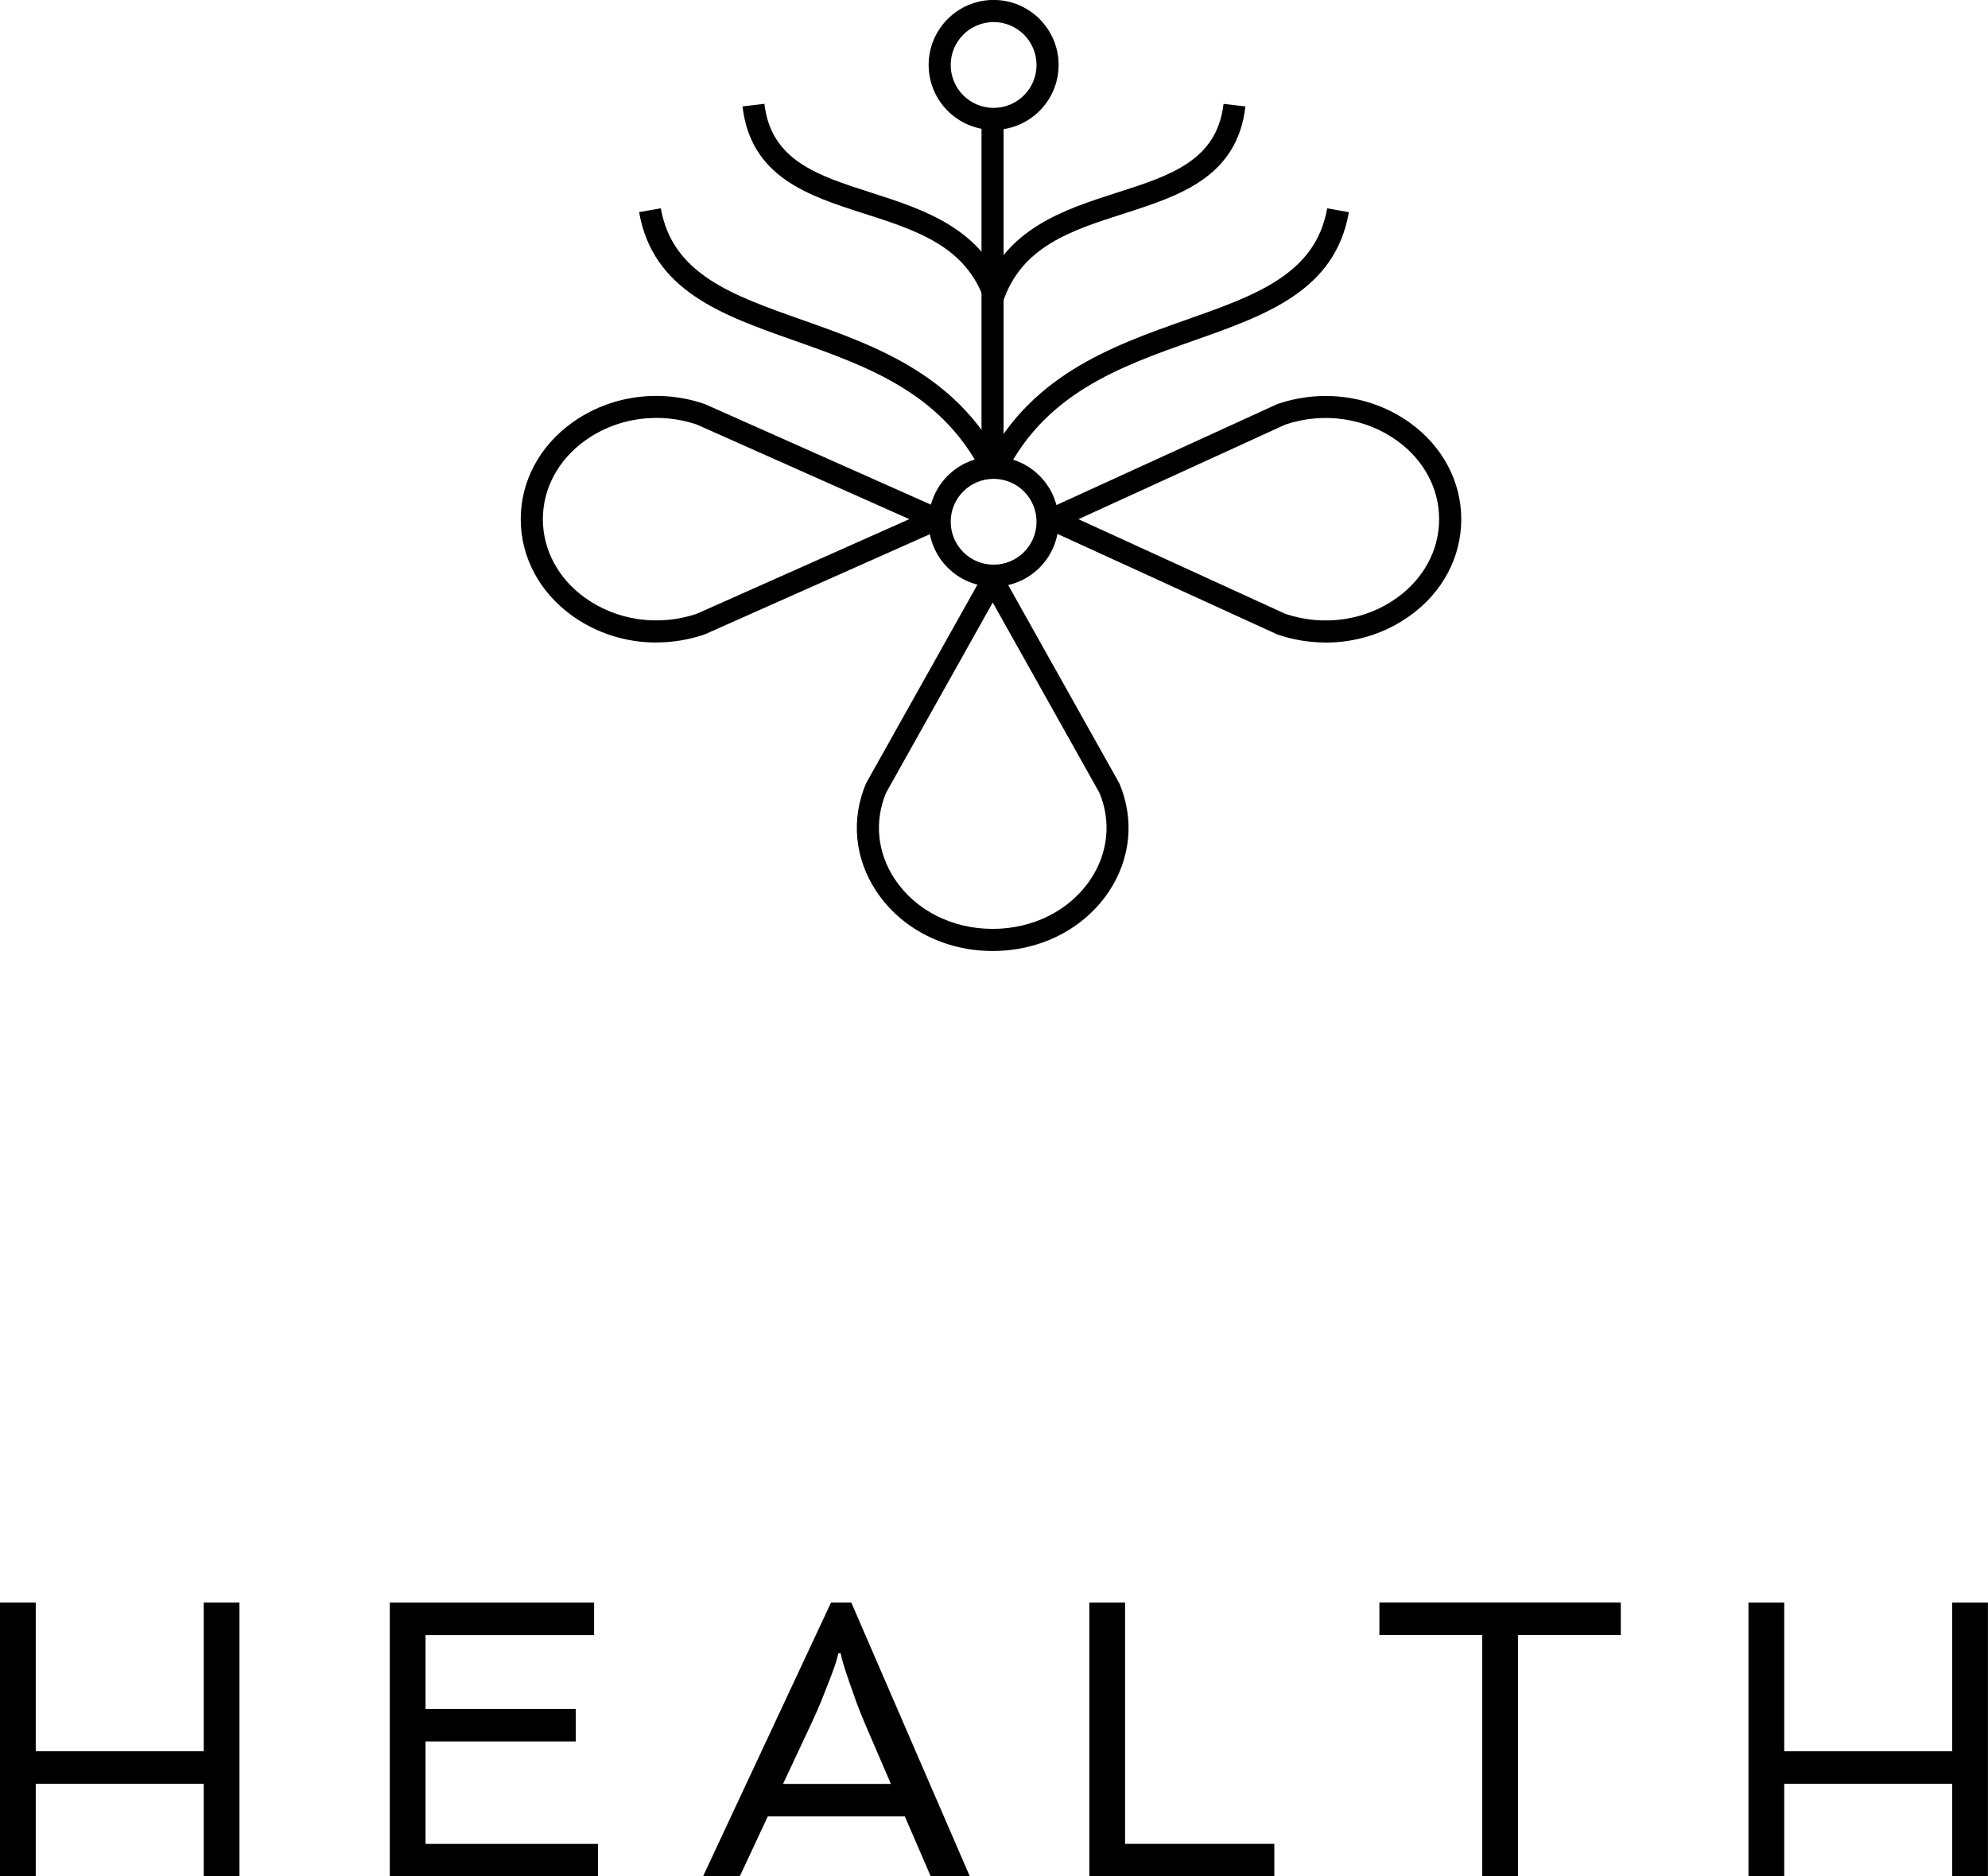
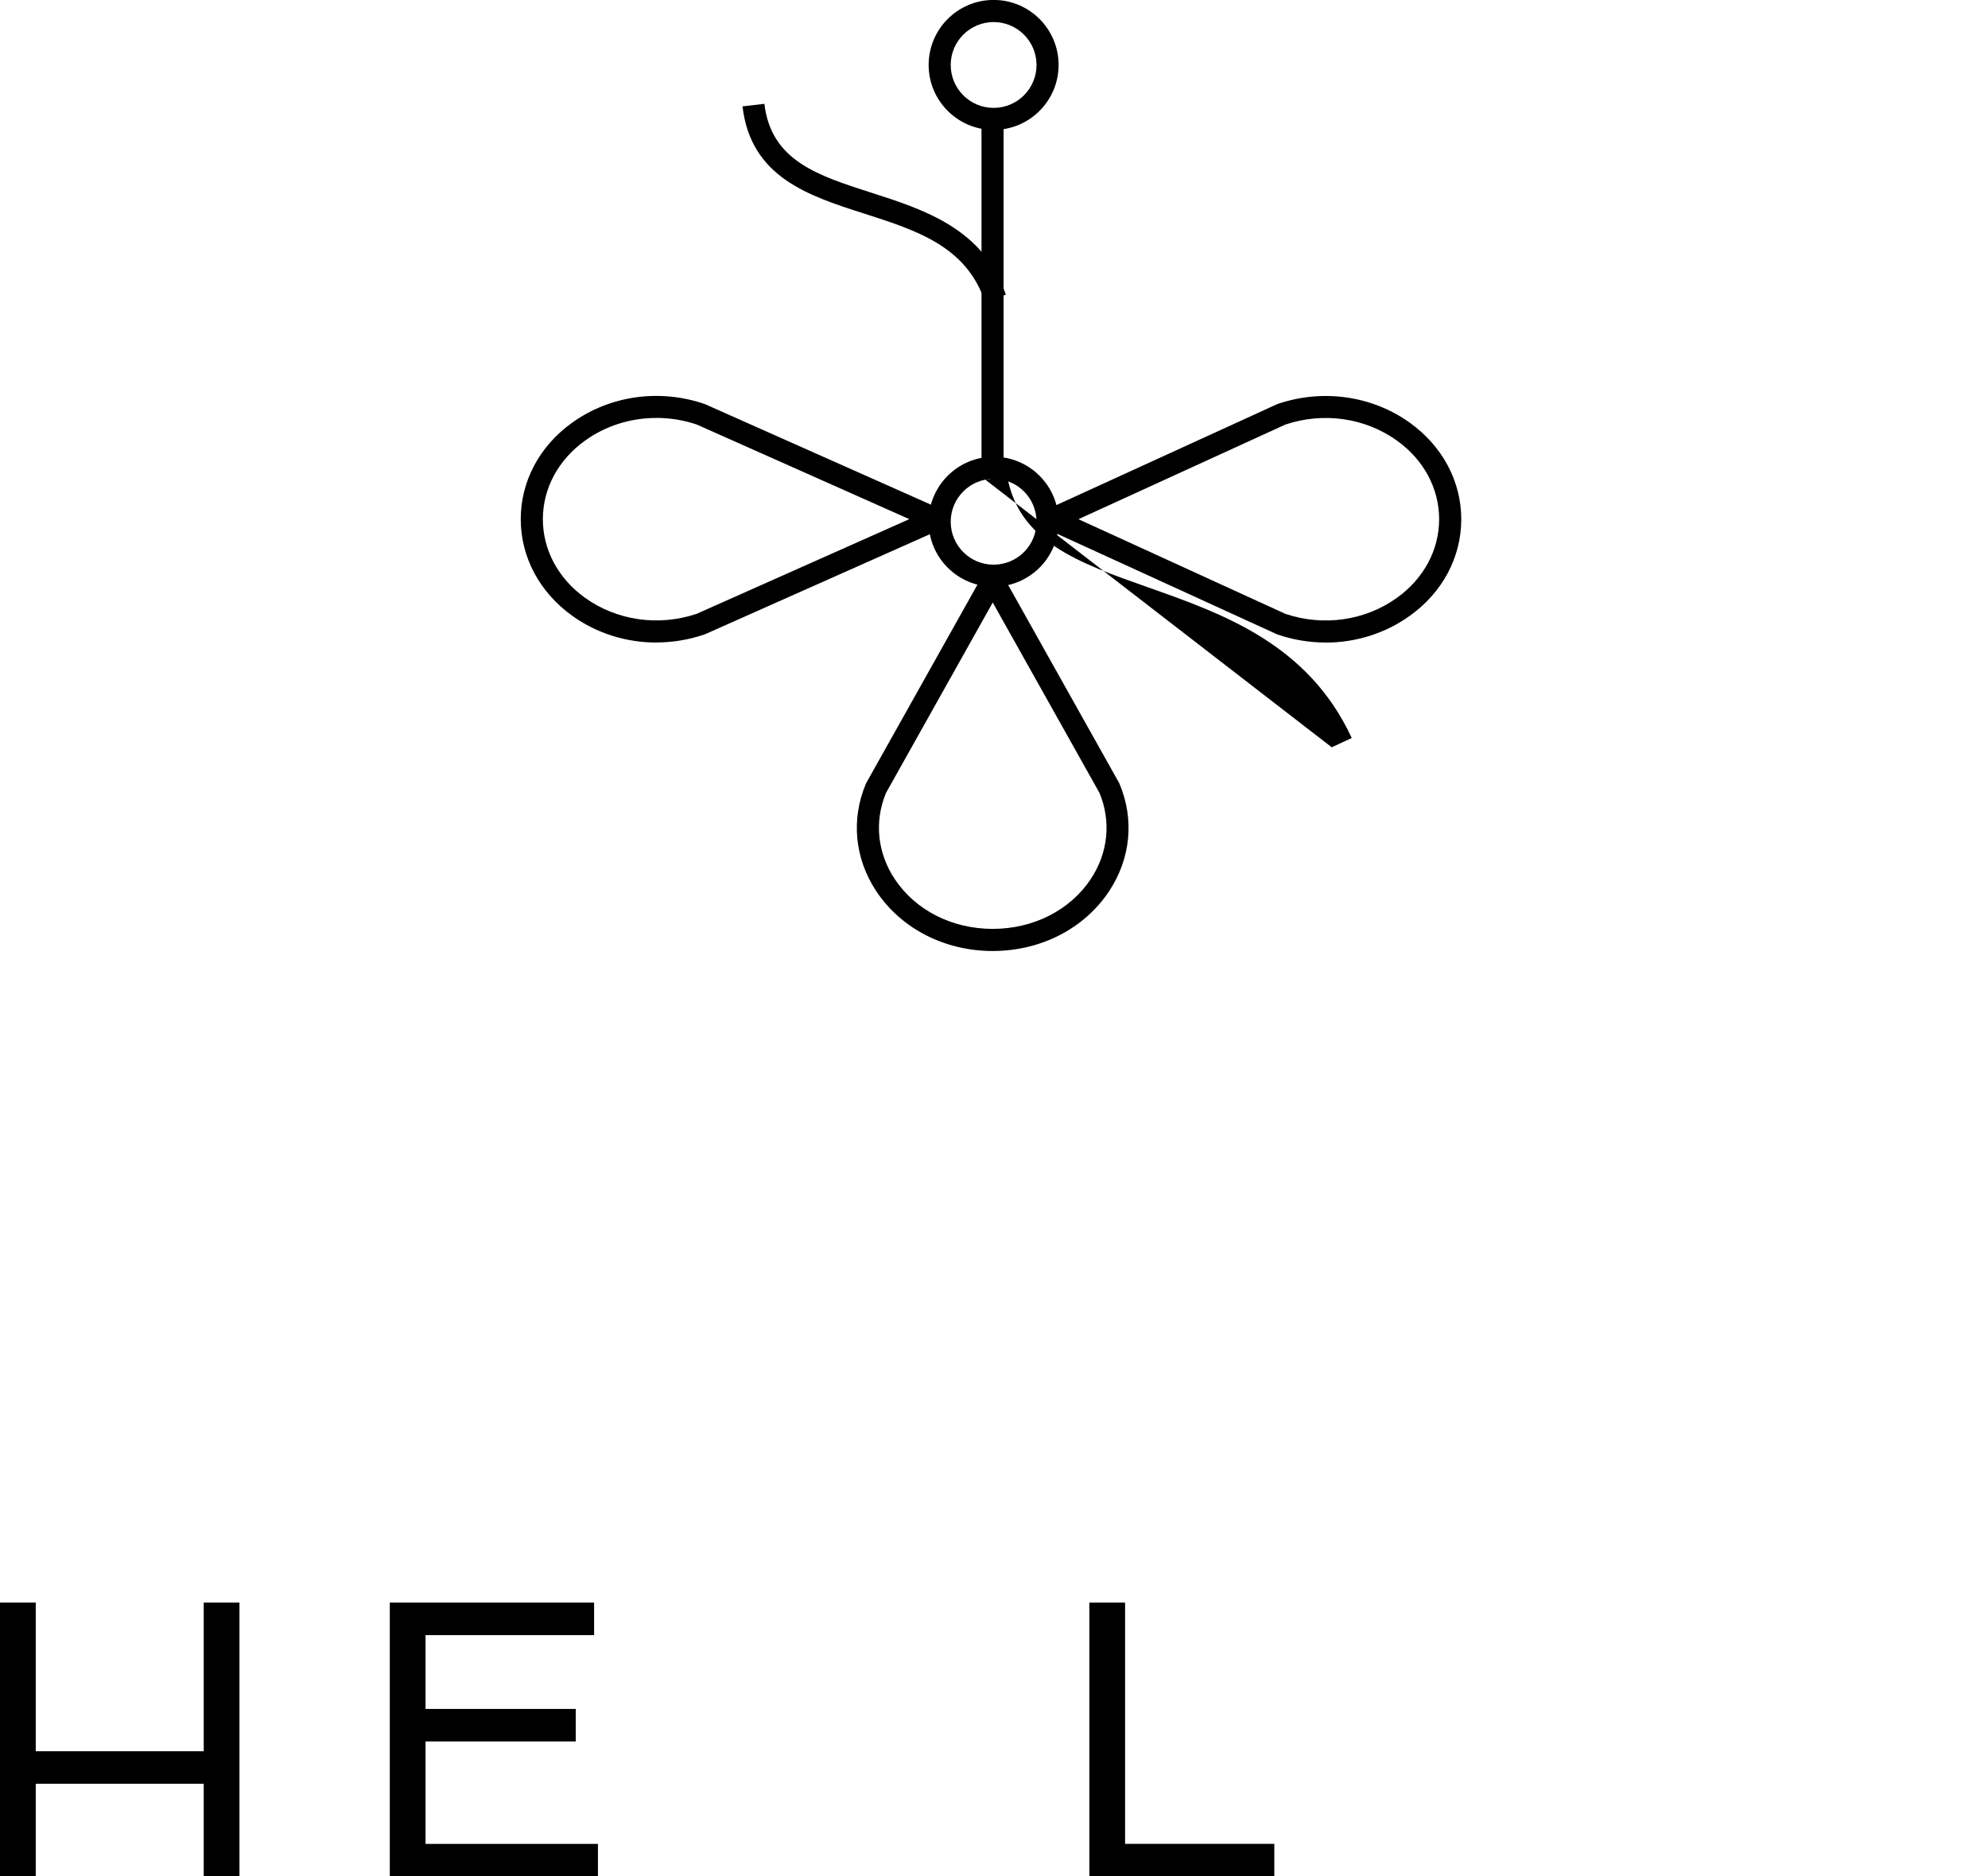
<svg xmlns="http://www.w3.org/2000/svg" id="Layer_2" data-name="Layer 2" viewBox="0 0 341.45 322.25">
  <g id="Logosuite">
    <g id="TL_Health" data-name="TL Health">
      <g id="terralux_health_logomark" data-name="terralux health logomark">
        <g>
          <rect x="168.58" y="20.96" width="3.79" height="59.11" />
          <g>
-             <path d="M172.2,82.39l-3.44-1.59c7.5-16.18,22.13-21.34,35.03-25.89,11.9-4.2,22.17-7.82,24.16-19.13l3.73.66c-2.37,13.49-14.15,17.65-26.63,22.05-12.8,4.51-26.03,9.18-32.85,23.91Z" />
-             <path d="M172.27,51.82l-3.59-1.2c3.8-11.33,14.08-14.62,23.15-17.53,9.22-2.95,17.18-5.51,18.32-15.25l3.76.44c-1.42,12.17-11.34,15.34-20.92,18.42-9.01,2.89-17.53,5.62-20.72,15.13Z" />
-           </g>
+             </g>
          <g>
-             <path d="M169.25,82.39c-6.83-14.73-20.06-19.39-32.85-23.91-12.48-4.4-24.26-8.56-26.63-22.05l3.73-.66c1.99,11.31,12.26,14.93,24.16,19.13,12.91,4.55,27.53,9.71,35.03,25.89l-3.44,1.59Z" />
+             <path d="M169.25,82.39l3.73-.66c1.99,11.31,12.26,14.93,24.16,19.13,12.91,4.55,27.53,9.71,35.03,25.89l-3.44,1.59Z" />
            <path d="M169.17,51.82c-3.19-9.51-11.7-12.24-20.72-15.13-9.59-3.07-19.5-6.25-20.92-18.42l3.76-.44c1.14,9.74,9.1,12.29,18.32,15.25,9.07,2.91,19.36,6.21,23.15,17.53l-3.59,1.2Z" />
          </g>
        </g>
        <path d="M112.72,110.35c-5.15,0-10.21-1.56-14.43-4.59-5.62-4.03-8.85-10.08-8.85-16.59s3.22-12.57,8.85-16.59c6.47-4.64,14.95-5.84,22.66-3.22.05.02.11.04.16.06l40.5,18.02c.68.3,1.12.98,1.12,1.73s-.44,1.43-1.12,1.73l-40.5,18.02c-.05.02-.11.04-.16.06-2.69.91-5.47,1.36-8.23,1.36ZM112.72,71.78c-4.37,0-8.65,1.32-12.22,3.88-4.62,3.31-7.26,8.23-7.26,13.51h0c0,5.28,2.65,10.21,7.26,13.51,5.46,3.91,12.61,4.93,19.15,2.74l36.53-16.26-36.53-16.26c-2.27-.76-4.61-1.13-6.93-1.13Z" />
        <path d="M227.7,110.35c-2.76,0-5.54-.45-8.23-1.36-.06-.02-.12-.04-.18-.07l-39.41-18.02c-.67-.31-1.11-.98-1.11-1.72s.43-1.41,1.11-1.72l39.41-18.02c.06-.03.12-.05.18-.07,7.72-2.62,16.19-1.41,22.66,3.22,5.62,4.03,8.85,10.08,8.85,16.59h0c0,6.52-3.22,12.57-8.85,16.59-4.22,3.02-9.28,4.59-14.43,4.59ZM220.78,105.43c6.54,2.19,13.69,1.17,19.14-2.75,4.62-3.31,7.26-8.23,7.26-13.51s-2.65-10.21-7.26-13.51c-5.46-3.91-12.6-4.93-19.14-2.75l-35.55,16.26,35.55,16.26Z" />
        <path d="M170.51,163.33c-8.25,0-15.72-3.83-19.99-10.25-3.72-5.6-4.38-12.33-1.81-18.45.03-.07.06-.13.09-.19l20.05-35.76c.33-.6.97-.97,1.65-.97s1.32.37,1.65.97l20.05,35.76c.04.06.07.13.09.19,2.57,6.12,1.91,12.85-1.81,18.45-4.26,6.42-11.74,10.25-19.99,10.25ZM152.17,136.19c-2.03,4.91-1.48,10.29,1.51,14.79,3.56,5.36,9.85,8.55,16.83,8.55s13.27-3.2,16.83-8.55c2.99-4.5,3.54-9.88,1.51-14.79l-18.34-32.71-18.34,32.71Z" />
        <path d="M170.66,22.31c-6.15,0-11.16-5-11.16-11.16s5.01-11.16,11.16-11.16,11.16,5,11.16,11.16-5,11.16-11.16,11.16ZM170.66,3.79c-4.06,0-7.37,3.3-7.37,7.37s3.3,7.37,7.37,7.37,7.37-3.3,7.37-7.37-3.3-7.37-7.37-7.37Z" />
        <path d="M170.66,100.76c-6.15,0-11.16-5-11.16-11.16s5.01-11.16,11.16-11.16,11.16,5,11.16,11.16-5,11.16-11.16,11.16ZM170.66,82.24c-4.06,0-7.37,3.3-7.37,7.37s3.3,7.37,7.37,7.37,7.37-3.3,7.37-7.37-3.3-7.37-7.37-7.37Z" />
      </g>
      <g>
        <path d="M0,275.24h6.14v25.53h28.85v-25.53h6.14v47.01h-6.14v-15.9H6.14v15.9H0v-47.01Z" />
        <path d="M66.95,275.24h35.09v5.58h-28.95v12.68h25.8v5.58h-25.8v17.6h29.61v5.58h-35.75v-47.01Z" />
-         <path d="M142.73,275.24h3.49l20.35,47.01h-6.71l-4.45-10.29h-23.54l-4.81,10.29h-6.31l21.98-47.01ZM153.02,306.38l-4.25-9.86c-.53-1.24-1.05-2.52-1.56-3.85l-1.33-3.75c-.84-2.43-1.34-4.09-1.49-4.98h-.4c-.18.89-.58,2.15-1.2,3.78l-1.69,4.32c-.51,1.24-1.06,2.5-1.66,3.78l-4.95,10.56h18.52Z" />
        <path d="M187.1,275.24h6.14v41.43h25.63v5.58h-31.77v-47.01Z" />
-         <path d="M254.58,280.81h-17.66v-5.58h41.46v5.58h-17.66v41.43h-6.14v-41.43Z" />
-         <path d="M300.31,275.24h6.14v25.53h28.85v-25.53h6.14v47.01h-6.14v-15.9h-28.85v15.9h-6.14v-47.01Z" />
      </g>
    </g>
  </g>
</svg>